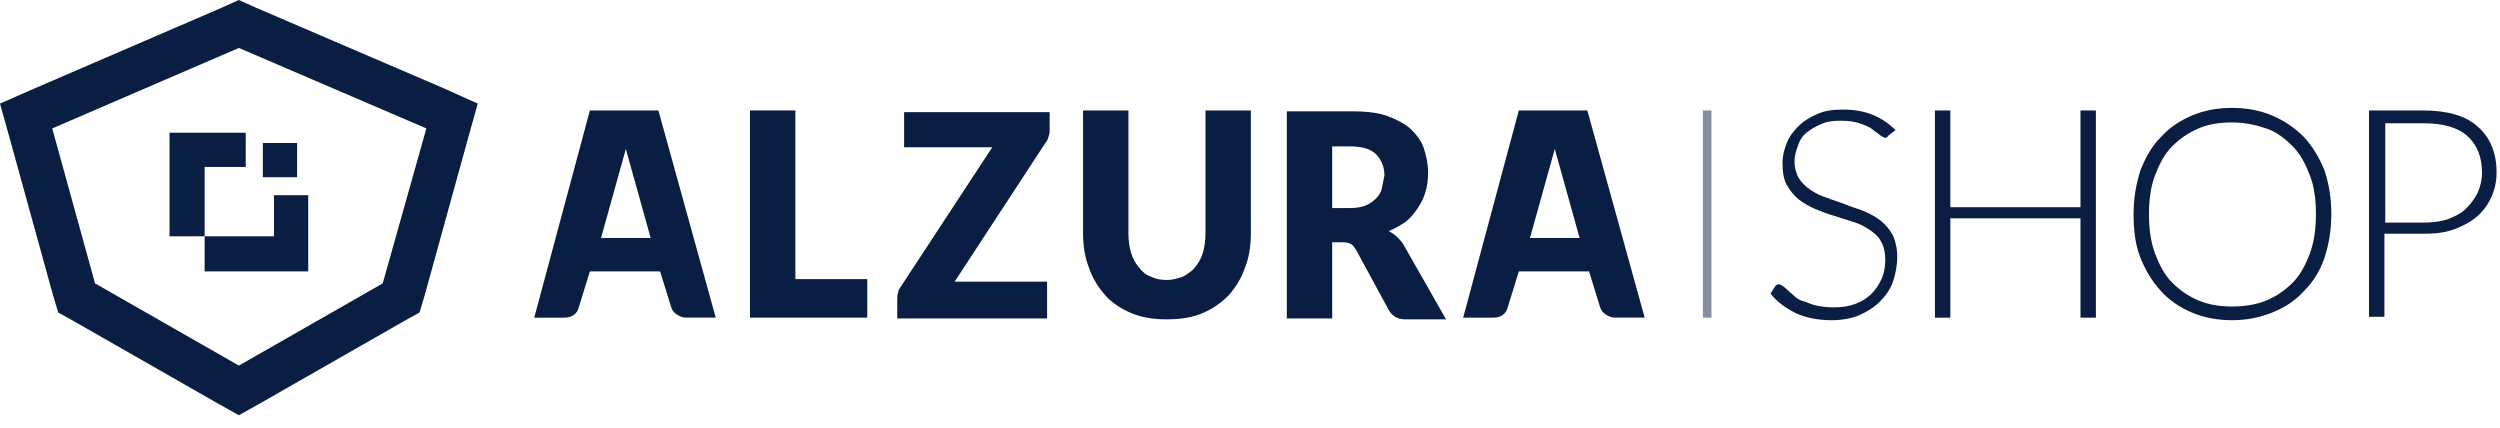
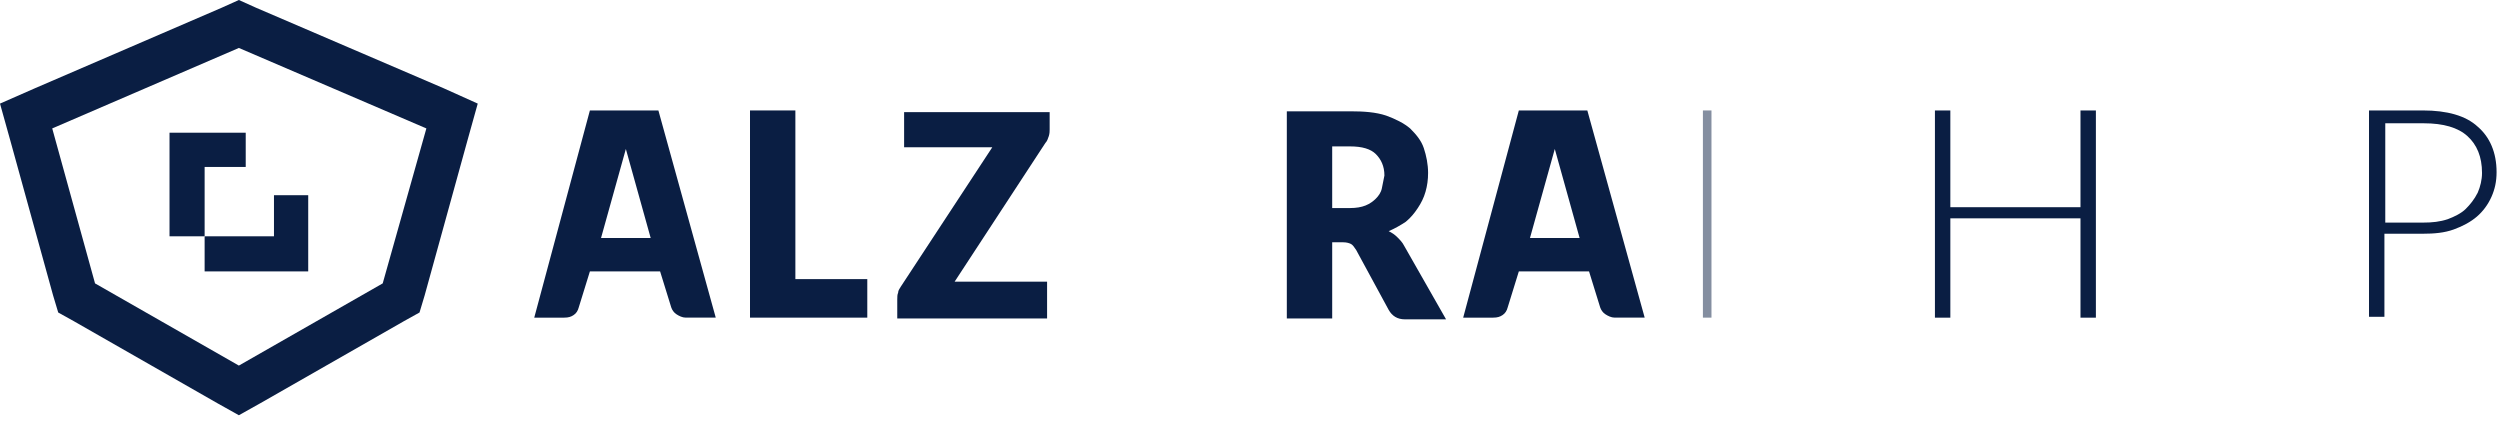
<svg xmlns="http://www.w3.org/2000/svg" version="1.0" id="Ebene_1" x="0px" y="0px" viewBox="0 0 292 50" style="enable-background:new 0 0 292 50;" xml:space="preserve">
  <style type="text/css">
	.st0{enable-background:new    ;}
	.st1{fill:#0A1E43;}
	.st2{opacity:0.5;fill:#0A1E43;}
</style>
  <g>
    <g class="st0">
-       <path class="st1" d="M220.6,15.8c-0.1,0.2-0.3,0.3-0.4,0.3c-0.1,0-0.3-0.1-0.6-0.3c-0.2-0.2-0.6-0.4-0.9-0.7    c-0.4-0.3-0.9-0.5-1.5-0.7s-1.3-0.3-2.2-0.3s-1.7,0.1-2.3,0.4c-0.7,0.3-1.2,0.6-1.7,1s-0.8,0.9-1,1.5c-0.2,0.6-0.4,1.2-0.4,1.8    c0,0.8,0.2,1.5,0.5,2c0.3,0.5,0.8,1,1.4,1.4c0.6,0.4,1.2,0.7,1.9,0.9c0.7,0.3,1.5,0.5,2.2,0.8s1.5,0.5,2.2,0.8    c0.7,0.3,1.4,0.7,1.9,1.1c0.6,0.5,1,1,1.4,1.7c0.3,0.7,0.5,1.5,0.5,2.5c0,1-0.2,2-0.5,2.9c-0.3,0.9-0.9,1.7-1.5,2.3    c-0.7,0.7-1.5,1.2-2.4,1.6s-2.1,0.6-3.3,0.6c-1.6,0-3-0.3-4.1-0.8c-1.2-0.6-2.2-1.3-3-2.3l0.5-0.8c0.1-0.2,0.3-0.3,0.5-0.3    c0.1,0,0.2,0.1,0.4,0.2c0.2,0.1,0.4,0.3,0.6,0.5c0.2,0.2,0.5,0.4,0.8,0.7s0.7,0.5,1.1,0.6s0.9,0.4,1.5,0.5    c0.5,0.1,1.2,0.2,1.9,0.2c1,0,1.8-0.1,2.6-0.4c0.8-0.3,1.4-0.7,1.9-1.2c0.5-0.5,0.9-1.1,1.2-1.8c0.3-0.7,0.4-1.4,0.4-2.2    c0-0.9-0.2-1.6-0.5-2.1c-0.3-0.6-0.8-1-1.4-1.4c-0.6-0.4-1.2-0.7-1.9-0.9s-1.5-0.5-2.2-0.7s-1.5-0.5-2.2-0.8    c-0.7-0.3-1.4-0.7-1.9-1.1c-0.6-0.5-1-1-1.4-1.7s-0.5-1.6-0.5-2.6c0-0.8,0.2-1.6,0.5-2.3c0.3-0.8,0.8-1.4,1.4-2    c0.6-0.6,1.3-1,2.2-1.4s1.9-0.5,3-0.5c1.3,0,2.4,0.2,3.4,0.6c1,0.4,1.9,1,2.7,1.8L220.6,15.8z" />
      <path class="st1" d="M244.8,12.9v24.2H243V25.5h-15.2v11.6h-1.8V12.9h1.8v11.3H243V12.9H244.8z" />
-       <path class="st1" d="M272.3,25c0,1.9-0.3,3.6-0.8,5.1s-1.3,2.8-2.4,3.9c-1,1.1-2.2,1.9-3.7,2.5s-3,0.9-4.7,0.9    c-1.7,0-3.3-0.3-4.7-0.9c-1.4-0.6-2.6-1.4-3.6-2.5c-1-1.1-1.8-2.4-2.4-3.9s-0.8-3.2-0.8-5.1c0-1.9,0.3-3.5,0.8-5.1    c0.6-1.5,1.3-2.8,2.4-3.9c1-1.1,2.2-1.9,3.6-2.5c1.4-0.6,3-0.9,4.7-0.9c1.7,0,3.3,0.3,4.7,0.9c1.4,0.6,2.6,1.4,3.7,2.5    c1,1.1,1.8,2.4,2.4,3.9C272,21.4,272.3,23.1,272.3,25z M270.5,25c0-1.7-0.2-3.2-0.7-4.5c-0.5-1.3-1.1-2.5-2-3.4    c-0.9-0.9-1.9-1.7-3.1-2.1s-2.5-0.7-4-0.7c-1.4,0-2.8,0.2-3.9,0.7c-1.2,0.5-2.2,1.2-3.1,2.1c-0.9,0.9-1.5,2.1-2,3.4    c-0.5,1.3-0.7,2.9-0.7,4.5c0,1.7,0.2,3.2,0.7,4.6c0.5,1.3,1.1,2.5,2,3.4c0.9,0.9,1.9,1.6,3.1,2.1c1.2,0.5,2.5,0.7,3.9,0.7    c1.4,0,2.8-0.2,4-0.7c1.2-0.5,2.2-1.2,3.1-2.1c0.9-0.9,1.5-2.1,2-3.4C270.3,28.2,270.5,26.7,270.5,25z" />
      <path class="st1" d="M283,12.9c2.8,0,5,0.6,6.4,1.9c1.4,1.2,2.2,3,2.2,5.3c0,1.1-0.2,2-0.6,2.9c-0.4,0.9-1,1.7-1.7,2.3    c-0.7,0.6-1.6,1.1-2.7,1.5c-1.1,0.4-2.3,0.5-3.6,0.5h-4.5v9.7h-1.8V12.9H283z M283,26c1.1,0,2-0.1,2.9-0.4    c0.8-0.3,1.6-0.7,2.1-1.2s1-1.1,1.4-1.9c0.3-0.7,0.5-1.5,0.5-2.3c0-1.9-0.6-3.3-1.7-4.3c-1.1-1-2.8-1.5-5.1-1.5h-4.5V26H283z" />
    </g>
    <rect id="Pipe_3_" x="198.9" y="12.9" class="st2" width="1" height="24.2" />
    <path id="R_3_" class="st1" d="M164,28.7c-0.2-0.4-0.5-0.7-0.8-1c-0.3-0.3-0.6-0.5-1-0.7c0.7-0.3,1.4-0.7,2-1.1   c0.6-0.5,1-1,1.4-1.6c0.4-0.6,0.7-1.2,0.9-1.9c0.2-0.7,0.3-1.4,0.3-2.2c0-1-0.2-2-0.5-2.9c-0.3-0.9-0.9-1.6-1.6-2.3   c-0.7-0.6-1.7-1.1-2.8-1.5c-1.2-0.4-2.6-0.5-4.2-0.5h-7.4v24.2h5.3v-8.9h1.3c0.4,0,0.7,0.1,0.9,0.2c0.2,0.1,0.4,0.4,0.6,0.7l3.8,7   c0.4,0.7,1,1.1,1.9,1.1h4.8L164,28.7z M161.4,22c-0.1,0.5-0.4,0.9-0.7,1.2c-0.3,0.3-0.7,0.6-1.2,0.8c-0.5,0.2-1.1,0.3-1.8,0.3h-2.1   v-7.2h2.1c1.4,0,2.4,0.3,3,0.9c0.6,0.6,1,1.4,1,2.5C161.6,21,161.5,21.5,161.4,22z" />
-     <path id="U_3_" class="st1" d="M140.8,12.9v14.3c0,0.9-0.1,1.6-0.3,2.3c-0.2,0.7-0.5,1.2-0.9,1.7c-0.4,0.5-0.9,0.8-1.4,1.1   c-0.6,0.2-1.2,0.4-1.9,0.4c-0.7,0-1.3-0.1-1.9-0.4c-0.6-0.2-1-0.6-1.4-1.1c-0.4-0.5-0.7-1-0.9-1.7c-0.2-0.7-0.3-1.4-0.3-2.3V12.9   h-5.3v14.3c0,1.5,0.2,2.8,0.7,4.1c0.4,1.2,1.1,2.3,1.9,3.2c0.8,0.9,1.9,1.6,3.1,2.1c1.2,0.5,2.6,0.7,4.1,0.7c1.5,0,2.9-0.2,4.1-0.7   c1.2-0.5,2.2-1.2,3.1-2.1c0.8-0.9,1.5-2,1.9-3.2c0.5-1.2,0.7-2.6,0.7-4.1V12.9H140.8z" />
    <path id="Z_3_" class="st1" d="M105.6,12.9v4.3h10.3l-10.7,16.3c-0.1,0.2-0.3,0.4-0.3,0.7c-0.1,0.2-0.1,0.5-0.1,0.8v2.2h17.5v-4.3   h-10.8l10.6-16.2c0.2-0.2,0.3-0.5,0.4-0.8c0.1-0.3,0.1-0.6,0.1-0.8v-2H105.6z" />
    <polygon id="L_3_" class="st1" points="92.9,32.6 92.9,12.9 87.6,12.9 87.6,37.1 101.3,37.1 101.3,32.6  " />
    <polygon class="st1" points="28.7,15.5 19.8,15.5 19.8,15.5 19.8,27.6 23.9,27.6 23.9,19.5 28.7,19.5  " />
-     <rect x="30.7" y="16.7" class="st1" width="4" height="4" />
    <polygon class="st1" points="32,27.6 23.9,27.6 23.9,31.7 36,31.7 36,31.7 36,22.8 32,22.8  " />
    <path class="st1" d="M51.8,10.3L29.9,0.9l-2-0.9l-2,0.9L4.1,10.3L0,12.1l1.2,4.3l5,18.1l0.6,2l1.8,1l16.8,9.6l2.5,1.4l2.5-1.4   l16.8-9.6l1.8-1l0.6-2l5-18.1l1.2-4.3L51.8,10.3z M44.7,33.1l-16.8,9.6l-16.8-9.6L6.1,15l21.8-9.4L49.8,15L44.7,33.1z" />
    <path id="A_4_" class="st1" d="M62.4,37.1h3.5c0.5,0,0.8-0.1,1.1-0.3c0.3-0.2,0.5-0.5,0.6-0.9l1.3-4.2h8.2l1.3,4.2   c0.1,0.3,0.3,0.6,0.6,0.8c0.3,0.2,0.7,0.4,1.1,0.4h3.5l-6.7-24.2h-8L62.4,37.1z M70.2,27.8l2.9-10.4L76,27.8H70.2z" />
    <path id="A_3_" class="st1" d="M170.9,37.1h3.5c0.5,0,0.8-0.1,1.1-0.3c0.3-0.2,0.5-0.5,0.6-0.9l1.3-4.2h8.2l1.3,4.2   c0.1,0.3,0.3,0.6,0.6,0.8c0.3,0.2,0.7,0.4,1.1,0.4h3.5l-6.7-24.2h-8L170.9,37.1z M178.7,27.8l2.9-10.4l2.9,10.4H178.7z" />
  </g>
</svg>